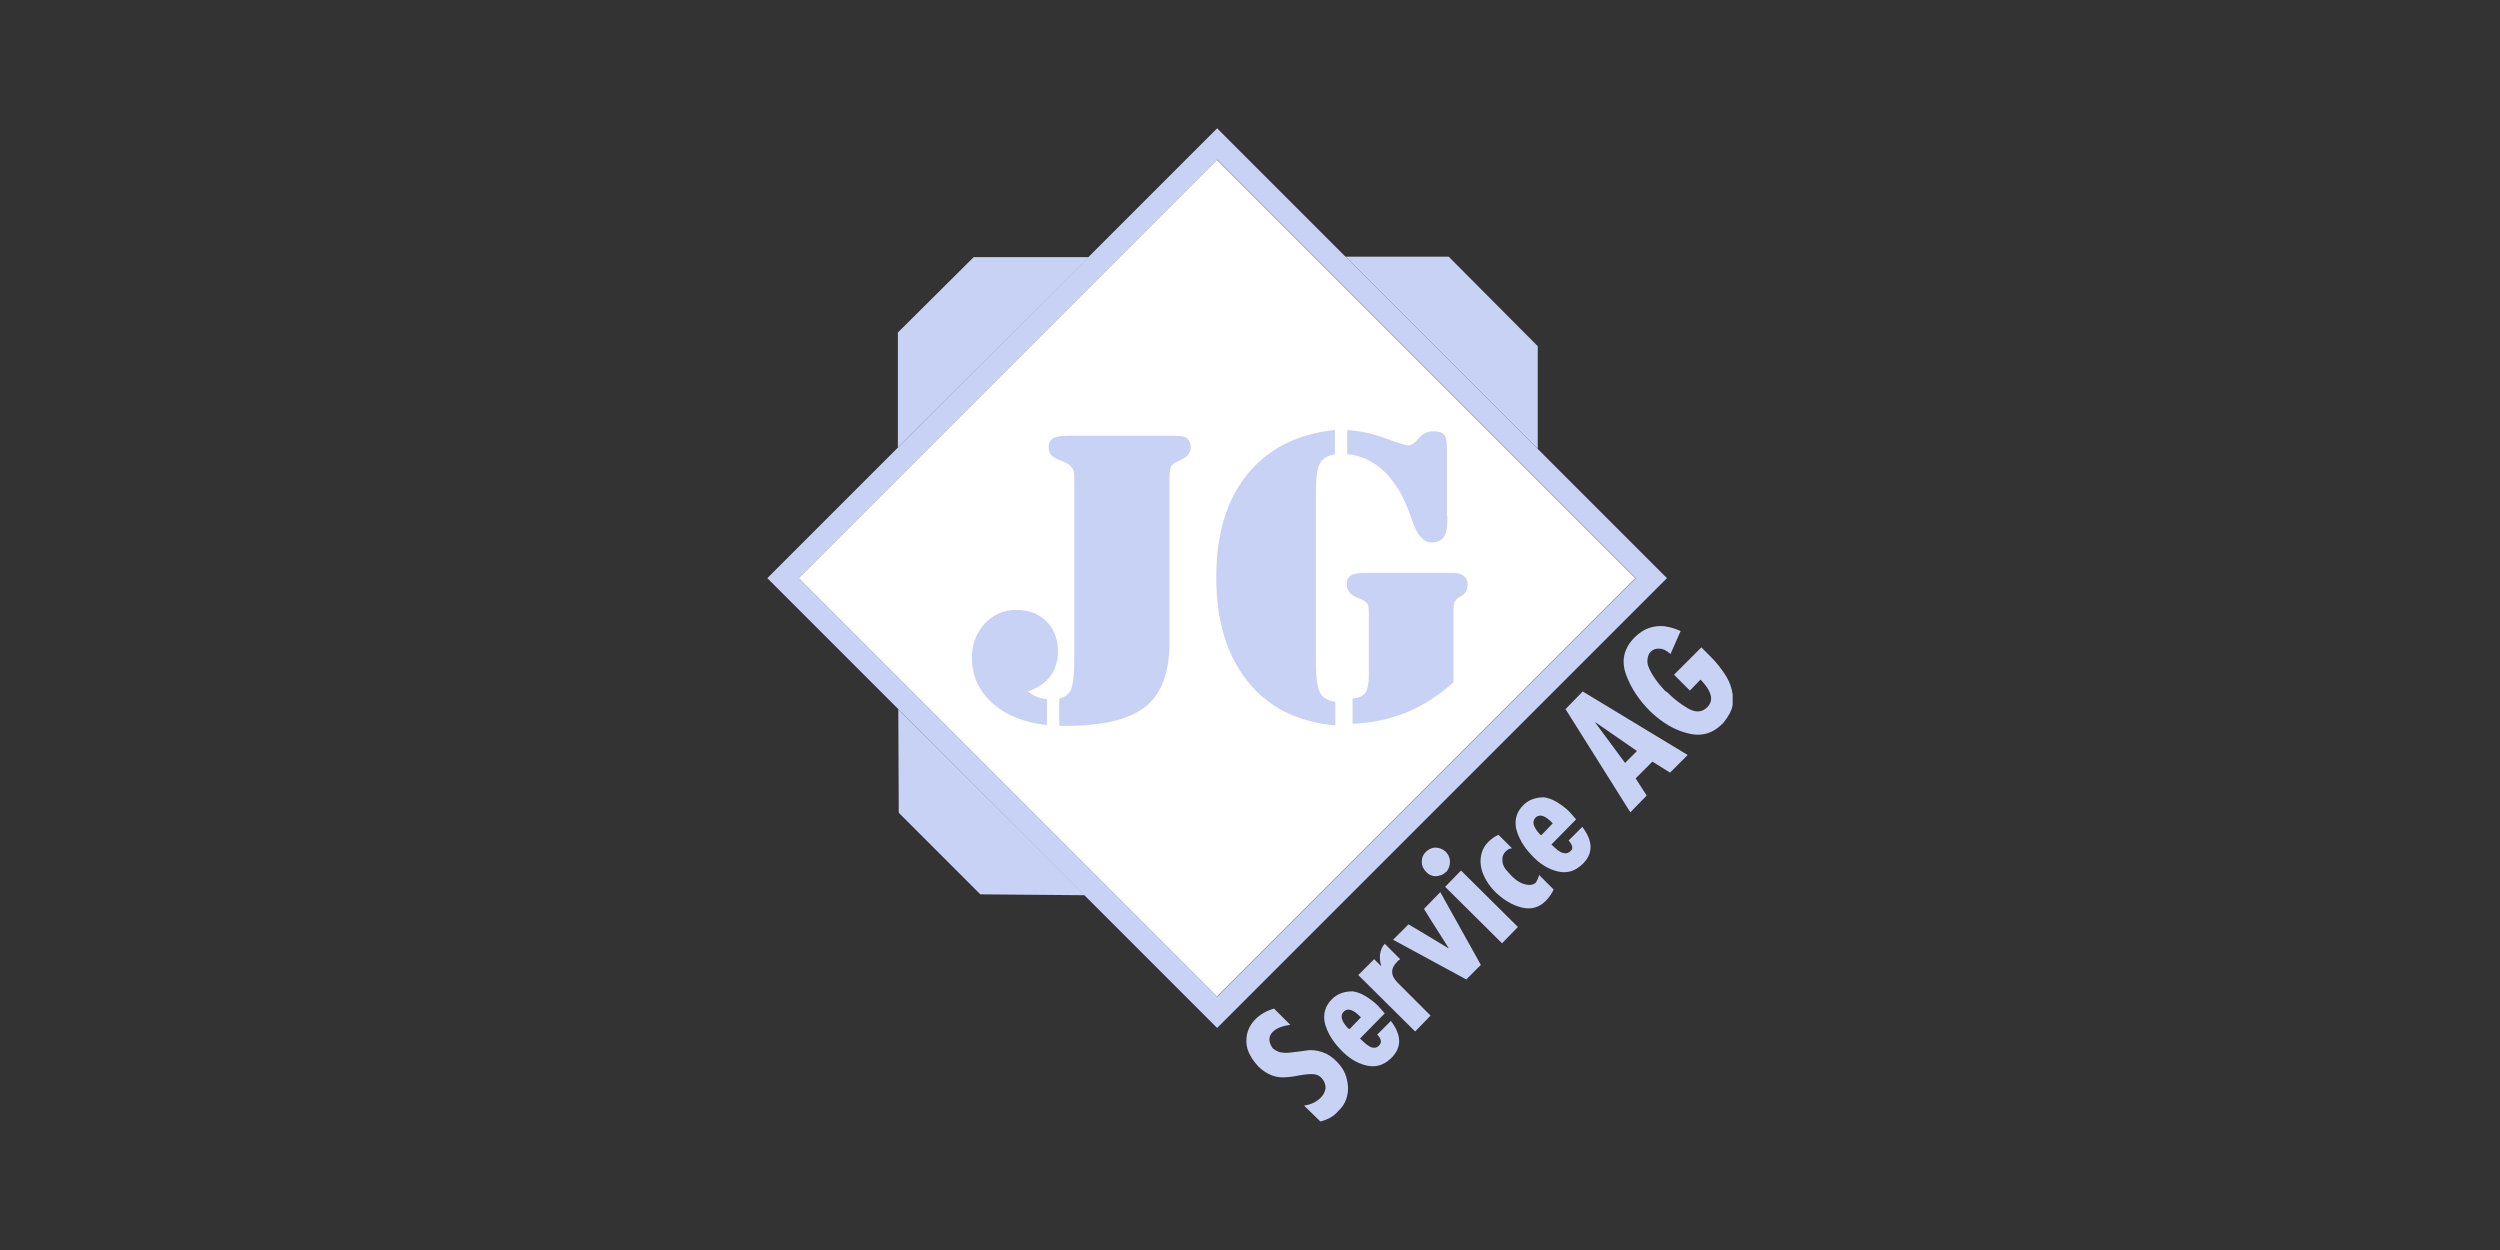
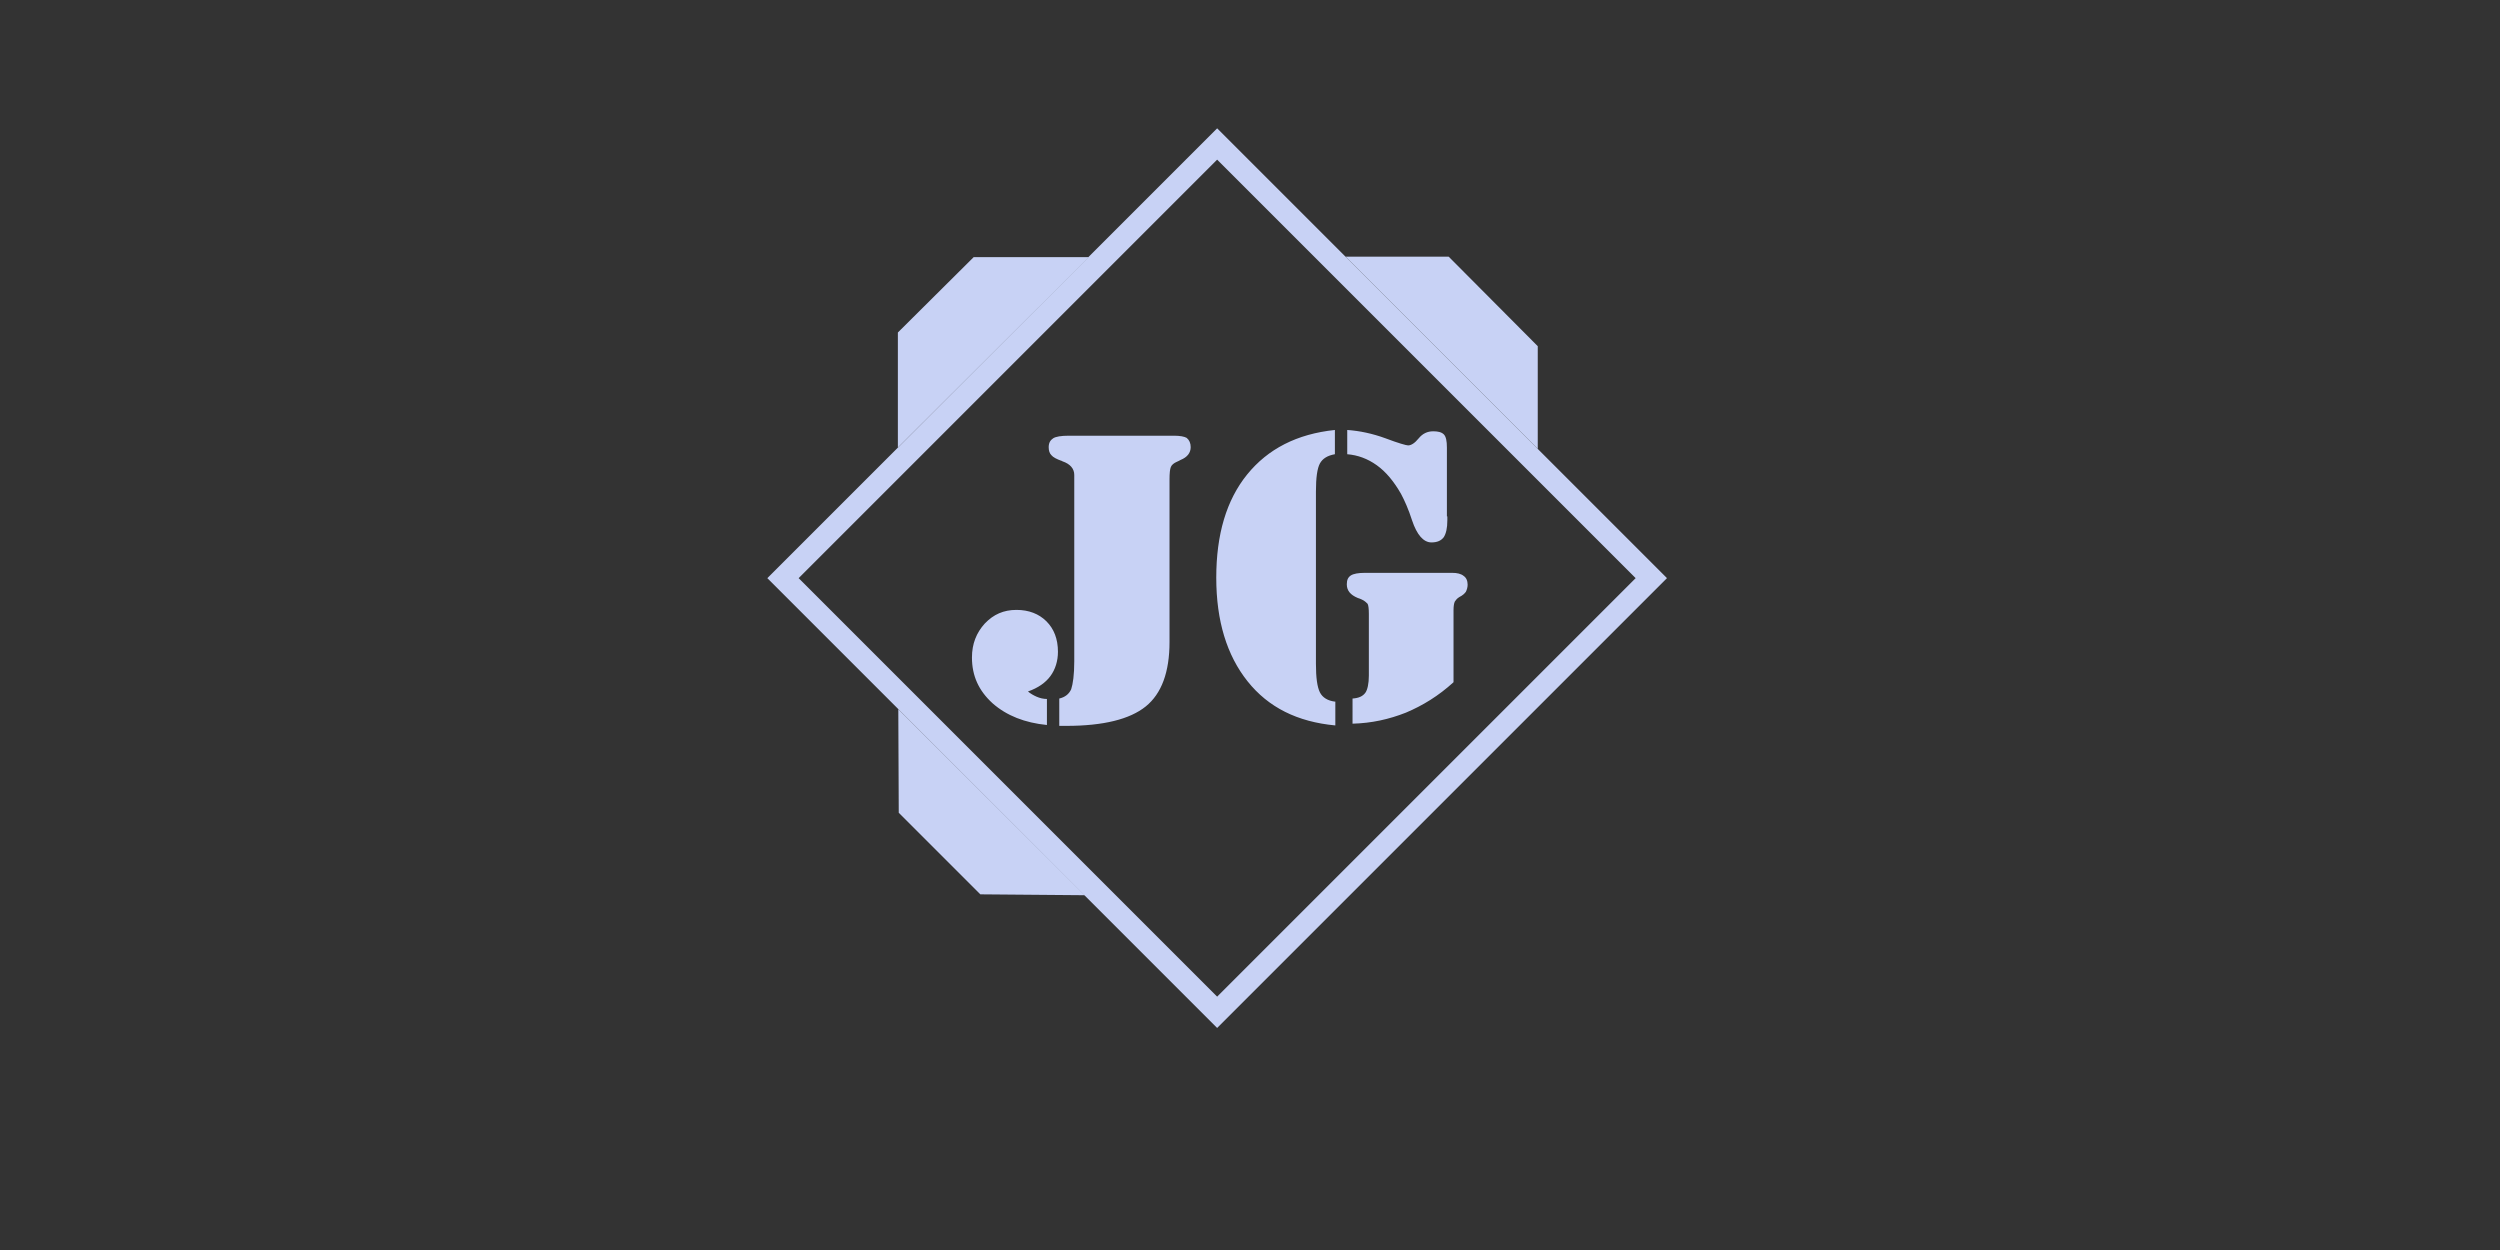
<svg xmlns="http://www.w3.org/2000/svg" version="1.1" id="Ebene_1" x="0px" y="0px" viewBox="0 0 566.9 283.5" xml:space="preserve">
  <rect x="0" y="0" width="566.9" height="283.5" fill="#333333" stroke="none" />
  <style type="text/css"> .st0{fill:#FFFFFF;} .st1{fill:#C8D2F5;} </style>
-   <rect x="208.9" y="64" transform="matrix(0.707 -0.707 0.707 0.707 -11.877 233.545)" class="st0" width="134.2" height="134.2" />
  <polygon class="st1" points="348.7,101.8 348.7,78.5 328.5,58.2 305.1,58.2 " />
  <polygon class="st1" points="246.9,58.3 220.8,58.3 203.6,75.4 203.6,101.5 " />
  <polygon class="st1" points="203.7,160.8 203.8,184.3 222.3,202.8 246,203 " />
  <path class="st1" d="M276,226l-94.9-94.9L276,36.2l94.9,94.9L276,226z M276,233.1l102-102l-102-102l-102,102L276,233.1z" />
  <g>
    <path class="st1" d="M237.4,164.4v-5.9c-0.8,0-1.6-0.2-2.3-0.5c-0.7-0.3-1.4-0.7-2-1.2c2.3-0.8,4-2,5.1-3.5 c1.1-1.5,1.7-3.4,1.7-5.5c0-2.9-0.9-5.2-2.6-6.9c-1.7-1.7-4-2.6-6.8-2.6c-2.9,0-5.2,1-7.2,3.1c-1.9,2.1-2.9,4.6-2.9,7.7 c0,4.1,1.5,7.5,4.7,10.4C228.3,162.3,232.4,163.9,237.4,164.4 M266.2,98.8h-23.8c-1.8,0-3,0.2-3.6,0.6c-0.6,0.4-1,1-1,2 c0,0.8,0.2,1.4,0.6,1.8c0.4,0.5,1.2,0.9,2.3,1.3c0.1,0,0.1,0,0.2,0.1c1.8,0.6,2.7,1.7,2.7,3.1V150c0,3-0.3,5.1-0.7,6.3 c-0.5,1.1-1.4,1.8-2.7,2.1v6.2h1.6c8.4,0,14.4-1.5,18-4.4c3.6-2.9,5.4-7.8,5.4-14.6v-36.9c0-1.4,0.1-2.3,0.3-2.8 c0.2-0.5,0.7-0.9,1.4-1.2c0.2-0.1,0.5-0.2,0.8-0.4c1.5-0.6,2.3-1.6,2.3-2.9c0-0.9-0.3-1.6-0.9-2.1C268.6,99,267.6,98.8,266.2,98.8 M302.7,159.1c-1.6-0.2-2.8-0.9-3.4-2.1c-0.6-1.2-0.9-3.3-0.9-6.5v-39c0-3.2,0.3-5.3,0.9-6.4c0.6-1.1,1.7-1.8,3.4-2.1v-5.5 c-8.6,0.9-15.2,4.3-19.9,10.1c-4.7,5.8-7,13.6-7,23.4c0,9.8,2.4,17.6,7.1,23.5c4.7,5.9,11.3,9.2,19.9,10V159.1z M328.1,117.1v-15.6 c0-1.5-0.2-2.5-0.7-3c-0.5-0.5-1.3-0.7-2.4-0.7c-1.3,0-2.4,0.5-3.3,1.6c-0.9,1.1-1.7,1.6-2.4,1.6c-0.4,0-2.2-0.5-5.1-1.6 c-3-1.1-5.9-1.7-8.7-1.9v5.5c2.4,0.2,4.6,1,6.7,2.5c2.1,1.5,3.9,3.7,5.5,6.5c0.8,1.5,1.7,3.5,2.5,6c1.1,3.3,2.6,5,4.4,5 c1.3,0,2.2-0.4,2.8-1.2c0.5-0.8,0.8-2,0.8-3.8V117.1z M306.7,164.1c4.3-0.1,8.3-1,12.1-2.5c3.8-1.6,7.4-3.8,10.8-6.9v-16.3 c0-0.9,0.1-1.6,0.3-2c0.2-0.3,0.5-0.7,1-1c0.8-0.4,1.2-0.8,1.5-1.2c0.2-0.4,0.4-1,0.4-1.6c0-0.9-0.3-1.6-0.9-2 c-0.6-0.5-1.5-0.7-2.6-0.7h-19.8c-1.5,0-2.6,0.2-3.2,0.6c-0.6,0.4-0.9,1-0.9,2c0,1.4,0.8,2.4,2.5,3.1c0.3,0.1,0.6,0.2,0.8,0.3 c0.7,0.3,1.1,0.7,1.4,1c0.2,0.3,0.3,1.1,0.3,2.3v14c0,1.8-0.3,3.2-0.8,3.9c-0.6,0.8-1.5,1.2-2.9,1.3V164.1z" />
-     <path class="st1" d="M299.4,254.3l-3.7-3.6c1.5-0.2,2.8-0.8,3.8-1.8c1.2-1.3,1.4-2.6,0.6-3.9c-0.5-0.8-1.2-1.3-2.1-1.4 c-0.8-0.1-2,0-3.6,0.3c-1.5,0.3-2.7,0.4-3.6,0.4c-1.9,0-3.7-0.8-5.4-2.4c-0.9-1-1.5-1.8-1.9-2.6c-0.8-1.4-1-2.8-0.8-4.3 c0.2-1.5,0.9-2.8,2-3.9c1.1-1.1,2.5-1.9,4.2-2.4l3.7,3.7c-1.7,0.2-3.1,0.7-4,1.6c-1,1-1,2.3,0,3.7c0.5,0.4,1,0.7,1.6,0.9 c0.6,0.1,1.3,0.2,2.2,0.1c0.8-0.1,1.7-0.2,2.5-0.3c0.9-0.1,1.3-0.2,1.4-0.2c1.2-0.2,2.4,0,3.6,0.4c1.2,0.4,2.2,1.1,3.2,2.1 c1,1,1.8,2.2,2.2,3.6c0.4,1.4,0.5,2.7,0.2,4.1c-0.3,1.4-1,2.6-2.1,3.6C302.5,253.1,301.1,253.9,299.4,254.3 M392.9,159.8v-2.3 c-0.2-1.5-0.7-2.9-1.5-4.2c-1-1.6-2.2-3.1-3.5-4.4l-2.1-2.1l-6.2,6.2l3.6,3.6l2.4-2.5c1.2,1.2,2,2.4,2.3,3.5c0.3,1.1,0,2-0.8,2.8 c-1.2,1.2-2.7,1.2-4.4,0.2c-1.7-1-3.1-2.1-4.3-3.3c-0.3-0.3-0.5-0.5-0.7-0.5c-1.8-1.9-3.1-3.7-3.8-5.4c-0.3-0.6-0.4-1.3-0.3-2 c0.1-0.7,0.3-1.2,0.7-1.6c0.5-0.5,1.2-0.8,2-0.7c0.8,0,1.6,0.4,2.5,1.2l2.3-5.2c-1.3-0.6-2.5-0.9-3.7-1.1c-1.2-0.1-2.3,0-3.5,0.4 c-1.1,0.4-2.2,1.1-3.2,2.1c-2.5,2.5-3.1,5.3-2,8.4c1.1,3.1,3,5.9,5.5,8.4c2.7,2.6,5.6,4.3,8.6,5c3.1,0.8,5.7,0,8-2.4 C391.9,162.5,392.7,161.2,392.9,159.8 M312.3,234.6l3.1-3.1c2.5,3.3,2.5,6.1,0,8.5c-1.7,1.6-3.5,2.1-5.6,1.6 c-2.1-0.5-4.1-1.7-6-3.8c-1.8-1.9-2.9-3.9-3.4-5.9c-0.4-2,0.1-3.8,1.6-5.3c0.6-0.6,1.3-1.1,2.2-1.4c0.8-0.3,1.7-0.4,2.5-0.4 c0.8,0.1,1.8,0.4,2.8,1c1,0.6,2,1.3,2.9,2.2c0.4,0.4,0.9,1,1.6,1.8l-5.6,5.7c1.1,1.1,2,1.8,2.6,2c0.6,0.2,1.2,0.1,1.6-0.3 C313.4,236.5,313.3,235.6,312.3,234.6 M306,233.4l2.6-2.7c-1.7-1.8-3-2.2-3.9-1.3c-0.9,0.9-0.5,2.2,1,3.8 C305.9,233.3,306,233.3,306,233.4 M320.9,233.9L308,221.1l3.6-3.6l1.6,1.6l0-0.1c-0.6-2-0.3-3.7,0.8-5l3.5,3.5 c-0.1,0.1-0.2,0.2-0.3,0.2c-0.1,0.1-0.2,0.2-0.4,0.4c-1.5,1.5-1.5,3.1,0.1,4.7l7.5,7.5L320.9,233.9z M315.9,213.1l3.5-3.5 c4.8,2.9,7.9,4.7,9,5.4l0.1,0c-0.6-1-1.4-2.2-2.4-3.8c-1-1.5-2-3.2-3.2-5.1l3.7-3.8l9.2,16.5l-3.3,3.3L315.9,213.1z M327.7,201.1 l3.6-3.7l12.9,12.8l-3.6,3.7L327.7,201.1z M323.4,197.7c-0.7-0.7-1-1.4-1-2.3c0-0.9,0.3-1.6,0.9-2.2c0.6-0.6,1.4-1,2.2-1 c0.8,0,1.6,0.3,2.3,0.9c0.6,0.6,1,1.4,1,2.3c0,0.9-0.3,1.7-0.9,2.4c0,0-0.1-0.1-0.1,0c0,0,0,0,0,0c-0.6,0.6-1.3,0.8-2.2,0.9 C324.8,198.7,324,198.4,323.4,197.7 M349,198.4l3.3,3.3c-0.4,0.9-1,1.8-1.8,2.6c-1.5,1.5-3.3,2-5.4,1.5c-2.1-0.5-4.1-1.7-6-3.5 c-1.2-1.2-2.1-2.5-2.7-3.9c-0.6-1.4-0.8-2.8-0.6-4.1c0.2-1.3,0.7-2.4,1.7-3.4c0.7-0.7,1.4-1.2,2.3-1.6l3.1,3.1 c-0.5-0.1-1,0.2-1.5,0.7c-0.5,0.5-0.8,1.2-0.7,2.1c0,0.9,0.5,1.8,1.5,2.8c1.2,1.4,2.4,2.2,3.5,2.5c1.1,0.3,2,0.2,2.6-0.4 C348.6,199.5,348.9,199,349,198.4 M355.7,190.6l3.1-3.1c2.5,3.3,2.5,6.1,0,8.5c-1.7,1.6-3.5,2.1-5.6,1.6c-2.1-0.5-4.1-1.7-6-3.8 c-1.8-1.9-2.9-3.9-3.4-5.9c-0.4-2,0.1-3.8,1.6-5.3c0.6-0.6,1.3-1.1,2.2-1.4c0.8-0.3,1.7-0.4,2.5-0.4c0.8,0.1,1.8,0.4,2.8,1 c1,0.6,2,1.3,2.9,2.2c0.4,0.4,0.9,1,1.6,1.8l-5.6,5.7c1.1,1.1,2,1.8,2.6,1.9c0.6,0.2,1.2,0.1,1.6-0.3 C356.8,192.6,356.7,191.7,355.7,190.6 M349.5,189.4l2.6-2.7c-1.7-1.8-3-2.2-3.9-1.3c-0.9,0.9-0.5,2.2,1,3.8 C349.3,189.3,349.4,189.4,349.5,189.4 M355,160.8l3.9-4l23.8,14.4l-4,4l-4-2.5l-3.8,3.8l2.5,3.9l-3.7,3.8L355,160.8z M371.2,170.3 l-9.4-6.5l-0.1,0l6.8,9.2L371.2,170.3z" />
  </g>
</svg>